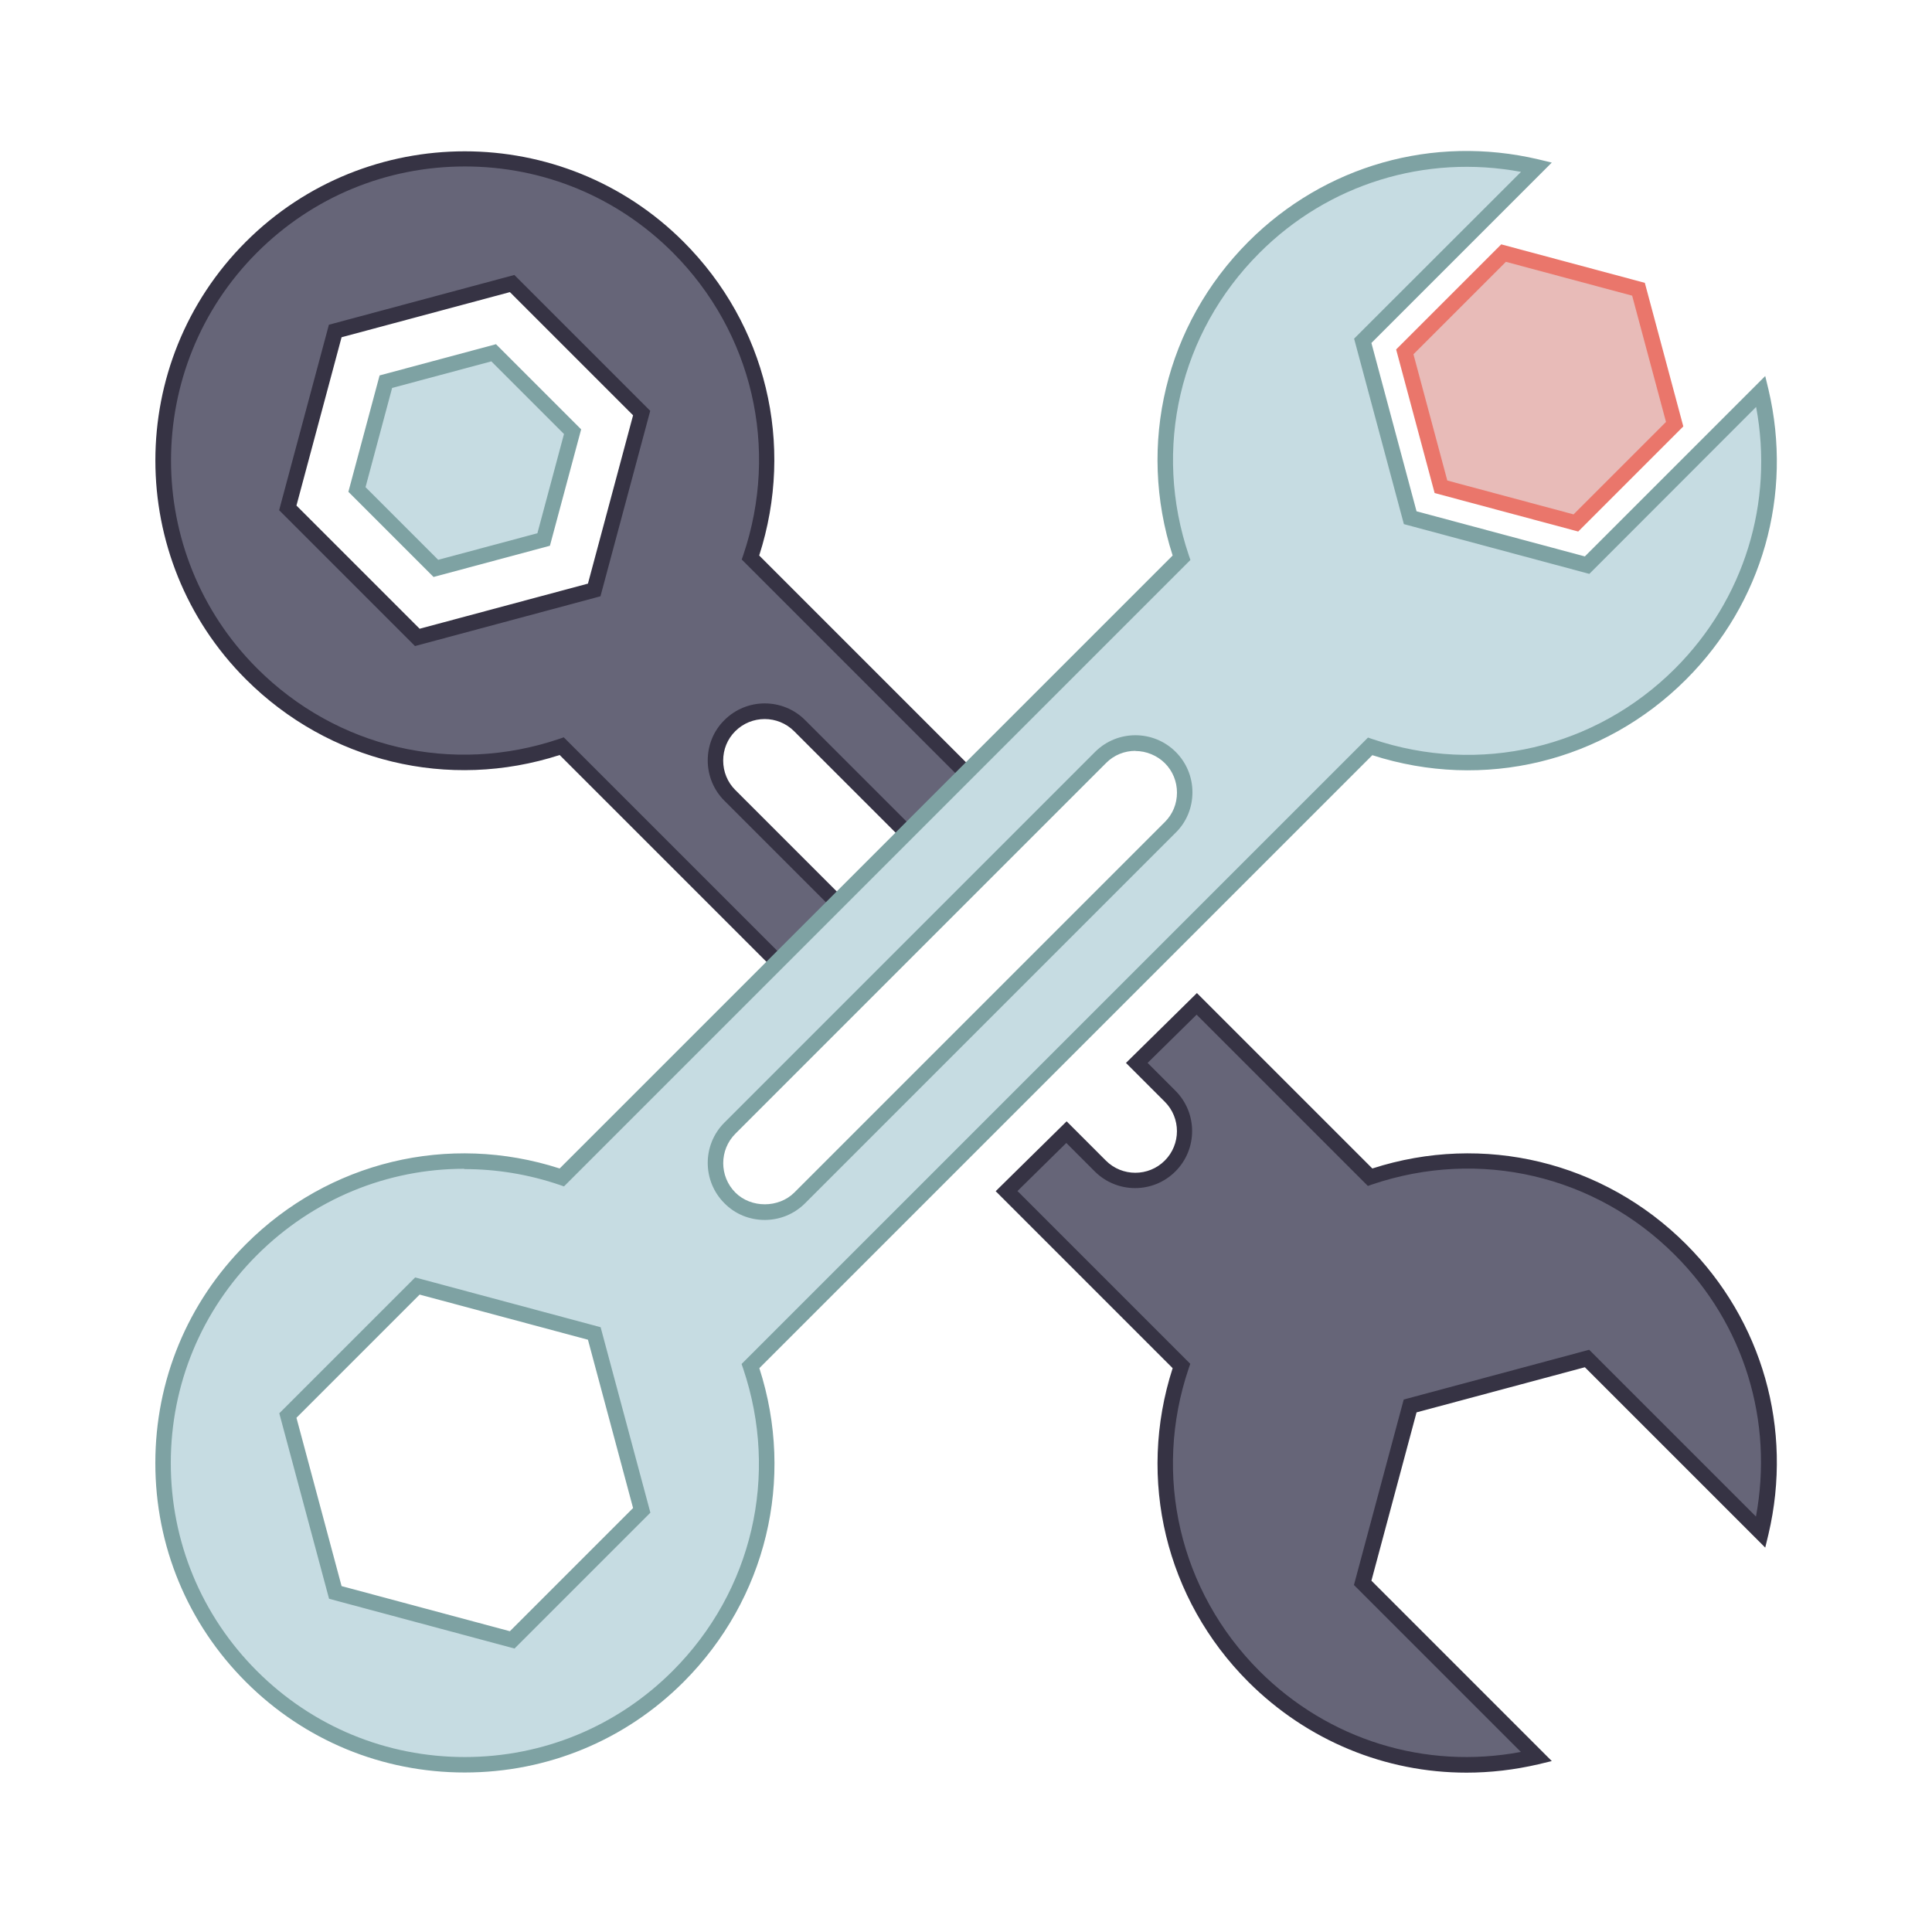
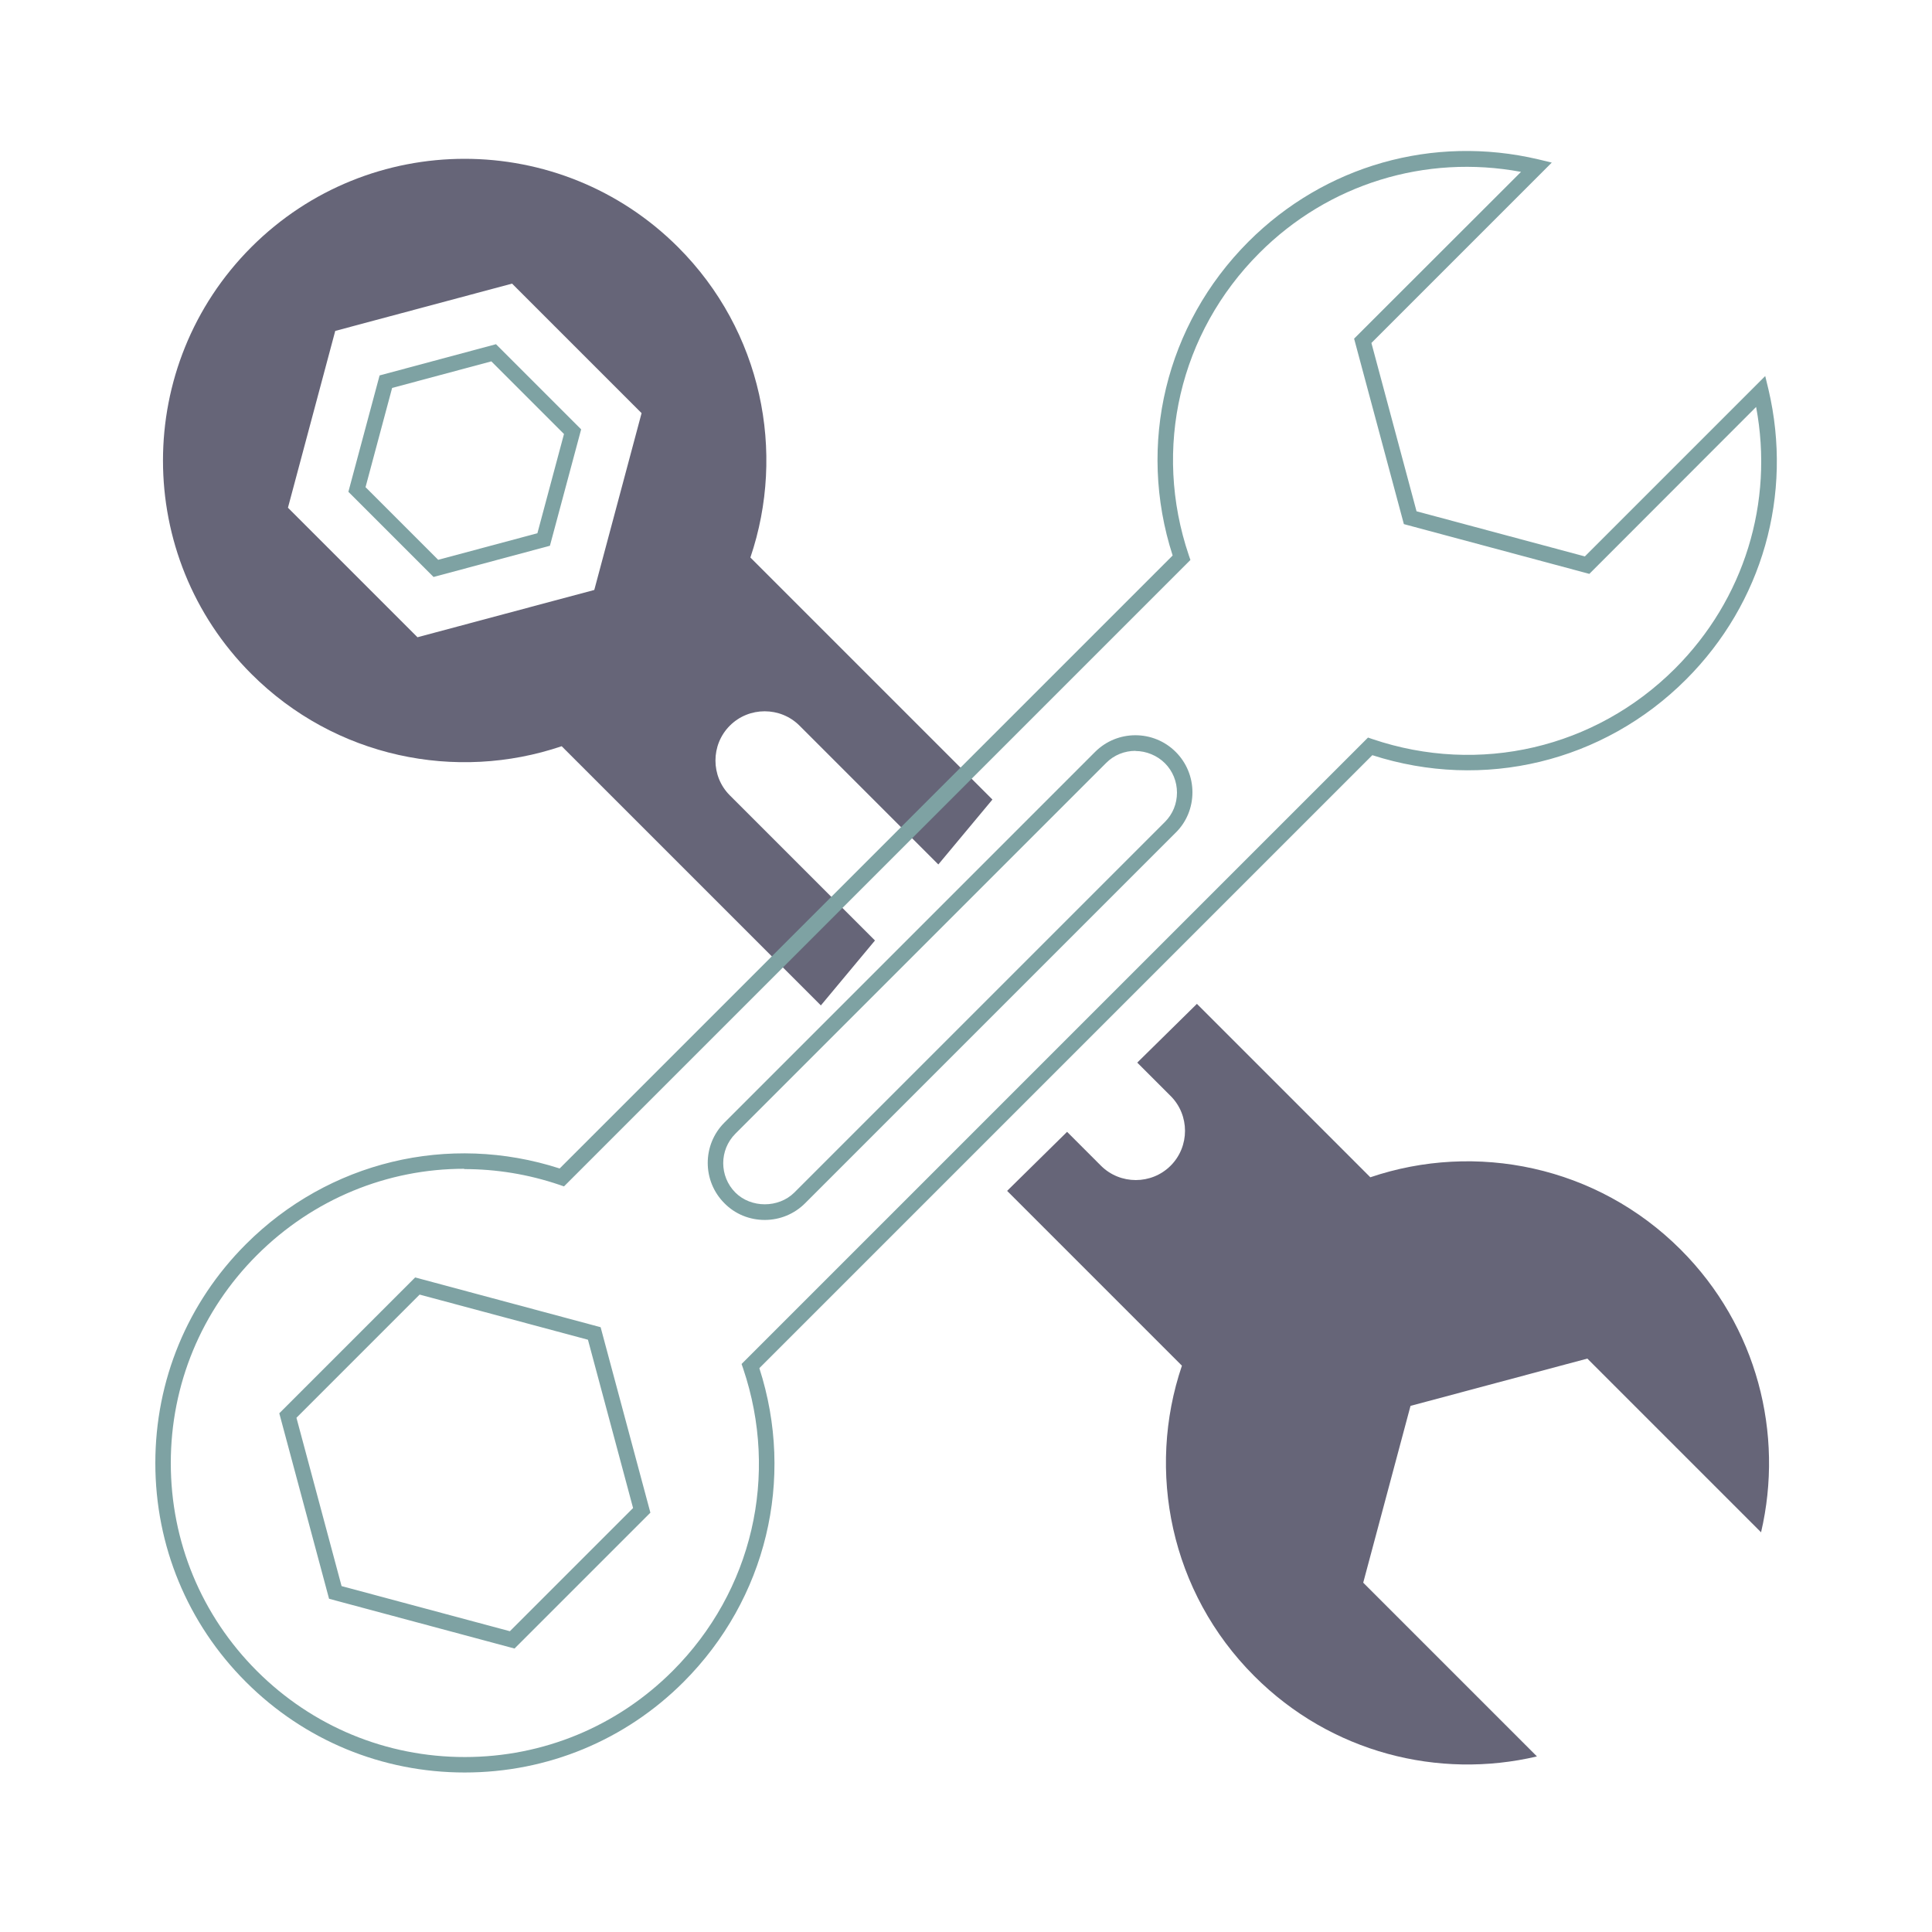
<svg xmlns="http://www.w3.org/2000/svg" id="Layer_1" data-name="Layer 1" viewBox="0 0 125 125">
  <defs>
    <style>
      .cls-1 {
        fill: #666578;
      }

      .cls-1, .cls-2, .cls-3 {
        fill-rule: evenodd;
      }

      .cls-4 {
        fill: #ea766b;
      }

      .cls-5 {
        fill: #363344;
      }

      .cls-6 {
        fill: #7ea2a3;
      }

      .cls-2 {
        fill: #c6dce2;
      }

      .cls-3 {
        fill: #e8bbb8;
      }
    </style>
  </defs>
  <g>
    <path class="cls-1" d="M38.45,38.17l-5.72,1.53-5.72,1.53-4.19-4.19-4.19-4.19,1.53-5.72,1.53-5.72,5.72-1.53,5.72-1.53,4.19,4.19,4.19,4.19-1.53,5.72-1.53,5.72ZM77.44,64.95l11.22,11.22c6.81-2.31,14.65-.75,20.08,4.68,4.96,4.96,6.69,11.93,5.2,18.29l-11.24-11.24-5.72,1.53-5.72,1.53-1.53,5.72-1.53,5.72,11.24,11.24c-6.36,1.5-13.33-.23-18.29-5.2-5.43-5.43-6.99-13.27-4.68-20.08l-11.31-11.31,3.88-3.82,2.19,2.19c1.24,1.24,3.27,1.24,4.51,0,1.24-1.24,1.24-3.27,0-4.51l-2.16-2.16,3.88-3.82ZM43.87,15.99c5.43,5.43,6.99,13.27,4.68,20.08l15.66,15.66-3.5,4.2-8.98-8.98c-1.24-1.24-3.27-1.24-4.51,0-1.24,1.24-1.24,3.27,0,4.51l9.39,9.39-3.5,4.2-16.77-16.77c-6.81,2.31-14.65.75-20.08-4.68-7.62-7.62-7.62-19.98,0-27.61,7.62-7.62,19.98-7.62,27.61,0Z" />
-     <path class="cls-5" d="M94.88,114.69c-5.24,0-10.29-2.06-14.11-5.87-5.35-5.35-7.22-13.11-4.9-20.3l-11.45-11.45,4.59-4.52,2.54,2.54c1.05,1.05,2.76,1.05,3.81,0s1.05-2.76,0-3.81l-2.51-2.51,4.59-4.52,11.35,11.35c7.19-2.32,14.95-.45,20.3,4.9,4.94,4.94,6.93,11.95,5.33,18.76l-.21.87-11.67-11.67-10.89,2.92-2.92,10.89,11.67,11.67-.87.21c-1.55.36-3.11.54-4.65.54ZM65.84,77.07l11.17,11.17-.1.29c-2.34,6.91-.59,14.41,4.56,19.57,4.48,4.48,10.75,6.41,16.93,5.25l-10.8-10.8,3.22-12,12-3.22,10.79,10.79c1.15-6.18-.77-12.46-5.25-16.93-5.16-5.16-12.65-6.9-19.57-4.56l-.29.1-11.08-11.08-3.17,3.12,1.8,1.8c1.44,1.44,1.44,3.78,0,5.22s-3.78,1.44-5.22,0l-1.84-1.84-3.17,3.12ZM53.15,65.79l-16.94-16.94c-7.19,2.32-14.94.45-20.3-4.9-7.81-7.81-7.81-20.51,0-28.31s20.51-7.8,28.31,0h0s0,0,0,0c5.35,5.35,7.22,13.1,4.9,20.3l15.77,15.77-4.14,4.97-9.37-9.37c-1.05-1.05-2.76-1.05-3.81,0-.51.51-.78,1.18-.78,1.9s.28,1.4.78,1.9l9.71,9.71-4.15,4.97ZM36.48,47.71l16.6,16.6,2.86-3.43-9.07-9.07c-.69-.69-1.08-1.62-1.08-2.61s.38-1.92,1.08-2.61c1.44-1.44,3.78-1.44,5.22,0l8.6,8.6,2.86-3.43-15.56-15.56.1-.29c2.34-6.91.59-14.41-4.56-19.57h0c-3.59-3.59-8.37-5.57-13.45-5.57s-9.86,1.98-13.45,5.57c-7.42,7.42-7.42,19.48,0,26.9,5.16,5.16,12.65,6.91,19.57,4.56l.29-.1ZM26.85,41.8l-8.79-8.79,3.22-12,12-3.22,8.79,8.79-3.22,12-12,3.22ZM19.18,32.71l7.97,7.97,10.89-2.92,2.92-10.89-7.97-7.97-10.89,2.92-2.92,10.89Z" />
  </g>
  <g>
-     <path class="cls-2" d="M38.45,86.28l-5.72-1.53-5.72-1.53-4.19,4.19-4.19,4.19,1.53,5.72,1.53,5.72,5.72,1.53,5.72,1.53,4.19-4.19,4.19-4.19-1.53-5.72-1.53-5.72ZM51.74,77.5l23.98-23.98c1.24-1.24,1.24-3.27,0-4.51-1.24-1.24-3.27-1.24-4.51,0l-23.98,23.98c-1.24,1.24-1.24,3.27,0,4.51,1.24,1.24,3.27,1.24,4.51,0ZM43.87,108.46c5.43-5.43,6.99-13.27,4.68-20.08l40.1-40.1c6.81,2.31,14.65.75,20.08-4.68,4.96-4.96,6.69-11.93,5.2-18.29l-11.24,11.24-5.72-1.53-5.72-1.53-1.53-5.72-1.53-5.72,11.24-11.24c-6.36-1.5-13.33.23-18.29,5.2-5.43,5.43-6.99,13.27-4.68,20.08l-40.1,40.1c-6.81-2.31-14.65-.75-20.08,4.68-7.62,7.62-7.62,19.98,0,27.61,7.62,7.62,19.98,7.62,27.61,0Z" />
    <path class="cls-6" d="M30.07,114.68c-5.35,0-10.38-2.08-14.16-5.86-3.78-3.78-5.86-8.81-5.86-14.16s2.08-10.38,5.86-14.16c5.35-5.35,13.11-7.22,20.3-4.9l39.66-39.66c-2.32-7.19-.45-14.94,4.9-20.3,4.94-4.94,11.95-6.93,18.76-5.33l.87.21-11.67,11.67,2.92,10.89,10.89,2.92,11.67-11.67.21.87c1.6,6.81-.39,13.82-5.33,18.76-5.35,5.35-13.1,7.22-20.3,4.9l-39.66,39.66c2.32,7.19.45,14.94-4.9,20.3h0c-3.78,3.78-8.81,5.86-14.16,5.86ZM30.03,75.62c-4.95,0-9.76,1.94-13.41,5.59-3.59,3.59-5.57,8.37-5.57,13.45s1.98,9.86,5.57,13.45,8.37,5.57,13.45,5.57,9.86-1.98,13.45-5.57l.35.35-.35-.35c5.16-5.16,6.9-12.65,4.56-19.57l-.1-.29,40.53-40.53.29.1c6.92,2.34,14.41.59,19.57-4.56,4.48-4.48,6.41-10.75,5.25-16.93l-10.79,10.8-12-3.22-3.22-12,10.8-10.79c-6.18-1.15-12.46.77-16.93,5.25-5.16,5.16-6.91,12.65-4.56,19.57l.1.29-40.53,40.53-.29-.1c-2.03-.69-4.11-1.02-6.16-1.02ZM33.29,106.66l-12-3.22-3.22-12,8.79-8.79,12,3.22,3.22,12-8.79,8.79ZM22.1,102.62l10.89,2.92,7.97-7.97-2.92-10.89-10.89-2.92-7.97,7.97,2.92,10.89ZM49.48,78.93c-.99,0-1.92-.38-2.61-1.08-1.44-1.44-1.44-3.78,0-5.22l23.98-23.98c1.44-1.44,3.78-1.44,5.22,0,.69.69,1.08,1.62,1.08,2.61s-.38,1.92-1.08,2.61l-23.98,23.98c-.69.69-1.62,1.08-2.61,1.08ZM73.46,48.58c-.69,0-1.38.26-1.9.79l-23.98,23.98c-1.05,1.05-1.05,2.76,0,3.81,1.01,1.01,2.79,1.01,3.81,0l23.98-23.98c.51-.51.78-1.18.78-1.9s-.28-1.4-.78-1.9-1.21-.79-1.9-.79Z" />
  </g>
  <g>
-     <polygon class="cls-2" points="28.2 36.77 35.18 34.9 37.04 27.93 31.94 22.82 24.97 24.69 23.1 31.66 28.2 36.77" />
    <path class="cls-6" d="M28.05,37.33l-5.51-5.51,2.02-7.53,7.53-2.02,5.51,5.51-2.02,7.53-7.53,2.02ZM23.65,31.52l4.7,4.7,6.42-1.72,1.72-6.42-4.7-4.7-6.42,1.72-1.72,6.42Z" />
  </g>
  <g>
-     <polygon class="cls-3" points="101.96 33.84 108.35 27.44 106.01 18.71 97.28 16.37 90.89 22.77 93.23 31.5 101.96 33.84" />
-     <path class="cls-4" d="M102.11,34.39l-9.29-2.49-2.49-9.29,6.8-6.8,9.29,2.49,2.49,9.29-6.8,6.8ZM93.64,31.09l8.17,2.19,5.98-5.98-2.19-8.17-8.17-2.19-5.98,5.98,2.19,8.17Z" />
-   </g>
+     </g>
</svg>